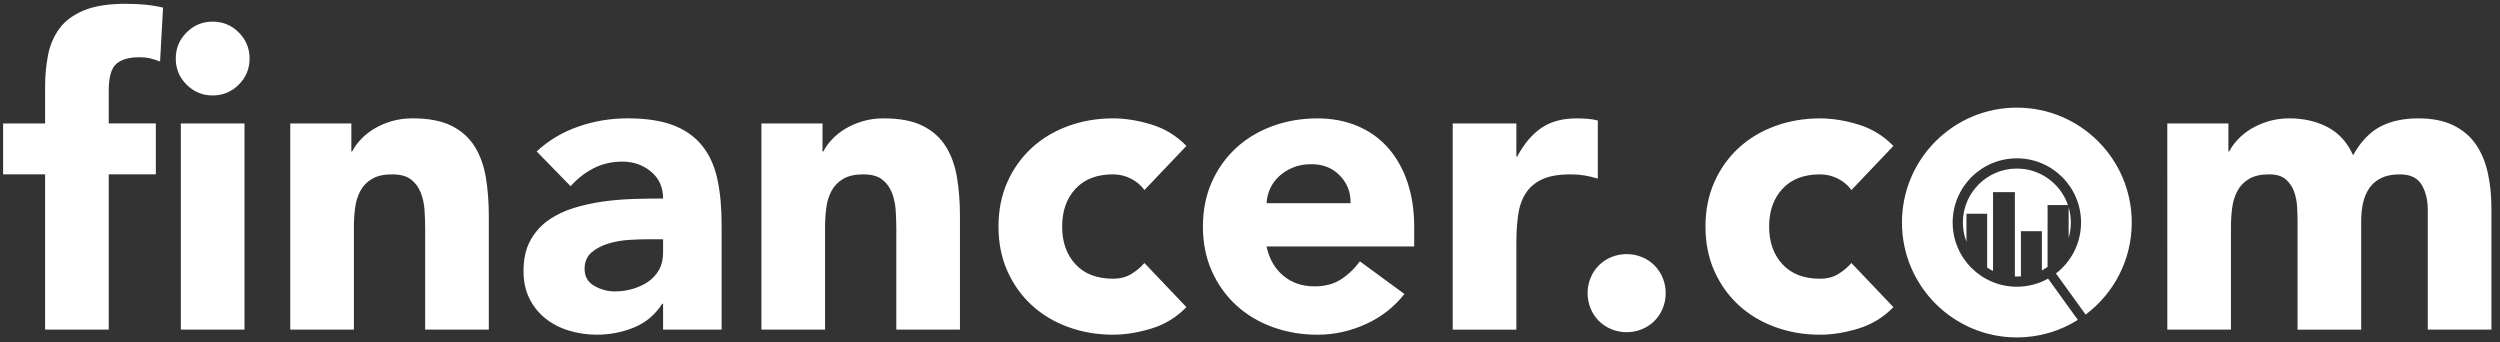
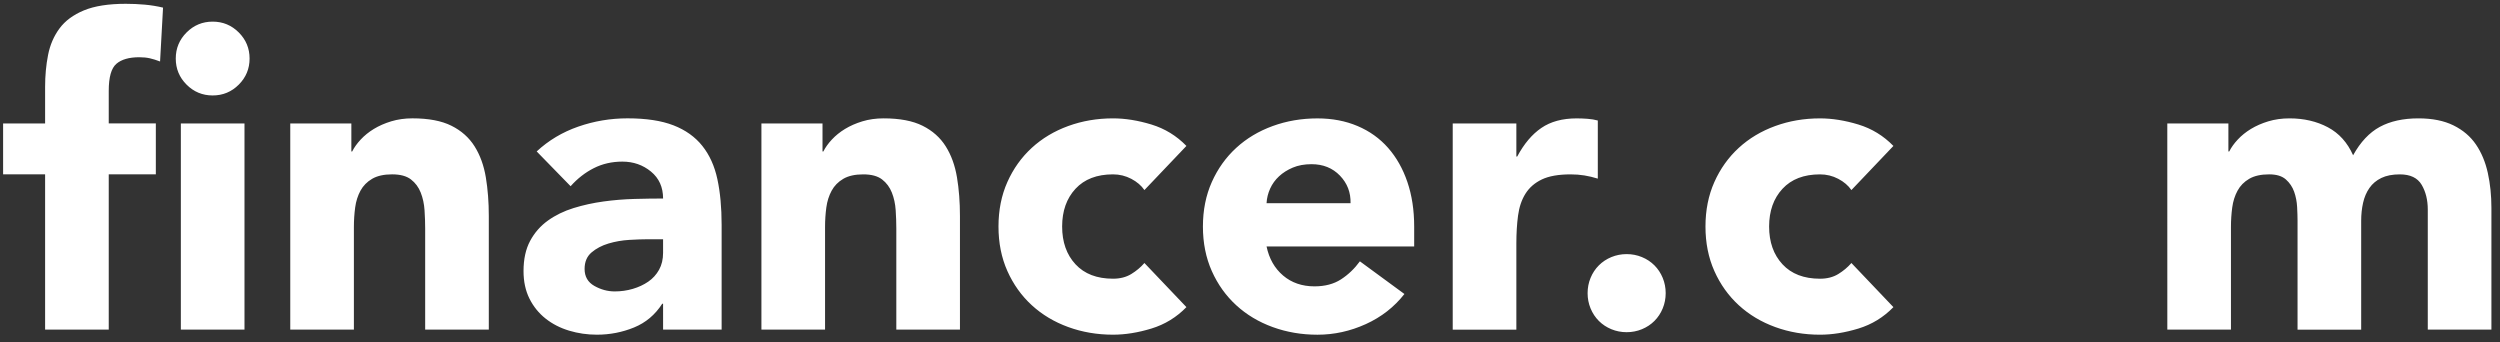
<svg xmlns="http://www.w3.org/2000/svg" height="26" viewBox="0 0 190 26" width="190">
  <rect x="0" y="0" width="190" height="26" fill="#333333" stroke="none" />
  <g fill="#fff" fill-rule="evenodd">
    <path d="m13.745 9.382h4.836v15.669h-4.836zm-.387-4.933c0-.774.274-1.435.822-1.983.548-.548 1.209-.822 1.983-.822.774 0 1.435.274 1.983.822.548.548.822 1.209.822 1.983 0 .774-.274 1.435-.822 1.983s-1.209.822-1.983.822c-.774 0-1.435-.274-1.983-.822-.548-.548-.822-1.209-.822-1.983zm-9.93 8.801h-3.192v-3.869h3.192v-2.773c0-.86.075-1.671.226-2.434.15-.763.441-1.435.87-2.015.43-.58 1.048-1.037 1.854-1.37.806-.333 1.865-.5 3.176-.5.494 0 .978.021 1.451.064.473.043.935.118 1.386.226l-.226 4.094c-.279-.107-.537-.188-.774-.242-.236-.054-.505-.081-.806-.081-.774 0-1.354.167-1.741.5-.387.333-.58 1.016-.58 2.047v2.482h3.579v3.869h-3.579v11.8h-4.836zm18.632-3.869h4.643v2.128h.064c.15-.301.365-.602.645-.903.279-.301.613-.57.999-.806.387-.236.828-.43 1.322-.58.494-.15 1.032-.226 1.612-.226 1.225 0 2.214.188 2.966.564.752.376 1.338.897 1.757 1.564.419.666.704 1.451.855 2.354.15.903.226 1.881.226 2.934v8.64h-4.836v-7.673c0-.451-.016-.919-.048-1.402s-.129-.93-.29-1.338c-.161-.408-.408-.742-.742-.999-.333-.258-.811-.387-1.435-.387-.623 0-1.128.113-1.515.339-.387.226-.682.527-.887.903-.204.376-.339.801-.403 1.273-.064.473-.097.967-.097 1.483v7.802h-4.836zm28.334 13.702h-.064c-.537.838-1.252 1.44-2.144 1.805-.892.365-1.832.548-2.821.548-.731 0-1.435-.102-2.112-.306-.677-.204-1.274-.51-1.789-.919-.516-.408-.924-.913-1.225-1.515-.301-.602-.451-1.3-.451-2.096 0-.903.167-1.666.5-2.289.333-.623.784-1.139 1.354-1.548.569-.408 1.22-.725 1.95-.951.731-.226 1.488-.392 2.273-.5.784-.107 1.569-.172 2.354-.193.784-.022 1.51-.032 2.176-.032 0-.86-.306-1.542-.919-2.047-.613-.505-1.338-.758-2.176-.758-.795 0-1.521.167-2.176.5-.656.333-1.241.79-1.757 1.37l-2.579-2.644c.903-.838 1.956-1.467 3.16-1.886 1.204-.419 2.45-.629 3.74-.629 1.419 0 2.585.177 3.498.532.913.355 1.644.876 2.192 1.564.548.688.93 1.531 1.144 2.531.215.999.322 2.155.322 3.466v7.963h-4.449zm-1.193-4.9c-.365 0-.822.016-1.37.048-.548.032-1.075.124-1.58.274-.505.15-.935.376-1.29.677-.355.301-.532.72-.532 1.257 0 .58.247 1.01.742 1.29.494.279 1.01.419 1.548.419.473 0 .93-.064 1.37-.193.44-.129.833-.312 1.177-.548.344-.236.618-.537.822-.903.204-.365.306-.795.306-1.29v-1.032zm8.667-8.801h4.643v2.128h.064c.151-.301.365-.602.645-.903.28-.301.613-.57.999-.806.387-.236.828-.43 1.322-.58.494-.15 1.032-.226 1.612-.226 1.225 0 2.214.188 2.966.564.752.376 1.338.897 1.757 1.564.419.666.704 1.451.854 2.354.151.903.226 1.881.226 2.934v8.64h-4.836v-7.673c0-.451-.016-.919-.048-1.402-.032-.484-.129-.93-.29-1.338-.161-.408-.409-.742-.742-.999-.333-.258-.811-.387-1.435-.387-.623 0-1.128.113-1.515.339s-.682.527-.886.903c-.204.376-.339.801-.403 1.273-.064.473-.097.967-.097 1.483v7.802h-4.836zm29.108 5.062c-.237-.344-.569-.629-.999-.854s-.892-.339-1.386-.339c-1.225 0-2.176.365-2.853 1.096-.677.731-1.015 1.687-1.015 2.869 0 1.182.338 2.139 1.015 2.869.677.731 1.628 1.096 2.853 1.096.537 0 .999-.118 1.386-.355.387-.236.72-.516.999-.838l3.192 3.353c-.752.774-1.639 1.316-2.66 1.628-1.021.312-1.993.467-2.918.467-1.204 0-2.338-.193-3.401-.58-1.064-.387-1.988-.94-2.773-1.66-.784-.72-1.402-1.585-1.854-2.595-.451-1.01-.677-2.139-.677-3.385 0-1.247.226-2.375.677-3.385.451-1.01 1.069-1.875 1.854-2.595.785-.72 1.709-1.273 2.773-1.66 1.064-.387 2.198-.58 3.401-.58.924 0 1.897.156 2.918.467 1.021.312 1.908.854 2.66 1.628zm19.76 7.899c-.774.989-1.752 1.752-2.934 2.289-1.182.537-2.407.806-3.675.806-1.204 0-2.337-.193-3.401-.58-1.064-.387-1.988-.94-2.773-1.66-.785-.72-1.403-1.585-1.854-2.595-.451-1.01-.677-2.139-.677-3.385 0-1.247.226-2.375.677-3.385.451-1.01 1.069-1.875 1.854-2.595.784-.72 1.709-1.273 2.773-1.66 1.064-.387 2.197-.58 3.401-.58 1.118 0 2.133.193 3.047.58.913.387 1.687.94 2.321 1.66.634.72 1.123 1.585 1.467 2.595.344 1.01.516 2.139.516 3.385v1.515h-11.219c.193.924.613 1.66 1.257 2.208.645.548 1.44.822 2.386.822.795 0 1.467-.177 2.015-.532.548-.355 1.026-.811 1.435-1.37zm-4.094-6.899c.021-.817-.247-1.515-.806-2.096-.559-.58-1.279-.87-2.16-.87-.537 0-1.01.086-1.419.258-.408.172-.757.392-1.048.661-.29.269-.516.58-.677.935s-.253.725-.274 1.112zm7.765-6.061h4.836v2.515h.064c.516-.967 1.128-1.693 1.838-2.176.709-.484 1.601-.725 2.676-.725.279 0 .559.011.838.032.279.021.537.064.774.129v4.417c-.344-.107-.682-.188-1.016-.242-.333-.054-.682-.081-1.048-.081-.924 0-1.655.129-2.192.387-.538.258-.951.618-1.241 1.08-.29.462-.478 1.016-.564 1.66-.086.645-.129 1.354-.129 2.128v6.545h-4.836zm10.251 12.896c0-.408.075-.795.226-1.161.15-.365.36-.682.629-.951.269-.269.586-.478.951-.629.365-.15.752-.226 1.161-.226.408 0 .795.075 1.161.226.365.15.682.36.951.629.269.269.478.586.629.951.15.365.226.752.226 1.161 0 .408-.075.795-.226 1.161-.151.365-.36.682-.629.951-.269.269-.586.478-.951.629-.365.15-.752.226-1.161.226-.409 0-.795-.075-1.161-.226-.365-.15-.682-.36-.951-.629-.269-.269-.478-.586-.629-.951-.151-.365-.226-.752-.226-1.161zm20.049-7.834c-.237-.344-.569-.629-.999-.854-.43-.226-.892-.339-1.386-.339-1.225 0-2.176.365-2.853 1.096-.677.731-1.016 1.687-1.016 2.869 0 1.182.339 2.139 1.016 2.869.677.731 1.628 1.096 2.853 1.096.537 0 .999-.118 1.386-.355.387-.236.72-.516.999-.838l3.192 3.353c-.752.774-1.639 1.316-2.66 1.628-1.021.312-1.994.467-2.918.467-1.204 0-2.337-.193-3.401-.58-1.064-.387-1.988-.94-2.773-1.66-.785-.72-1.403-1.585-1.854-2.595-.451-1.01-.677-2.139-.677-3.385 0-1.247.226-2.375.677-3.385.451-1.01 1.069-1.875 1.854-2.595.784-.72 1.709-1.273 2.773-1.66 1.064-.387 2.197-.58 3.401-.58.924 0 1.897.156 2.918.467 1.021.312 1.907.854 2.66 1.628zm24.008-5.062h4.643v2.128h.064c.15-.301.365-.602.645-.903.279-.301.613-.57.999-.806.387-.236.827-.43 1.322-.58.494-.15 1.032-.226 1.612-.226 1.096 0 2.069.226 2.918.677.849.451 1.488 1.161 1.918 2.128.559-1.01 1.236-1.73 2.031-2.16.795-.43 1.773-.645 2.934-.645 1.053 0 1.94.177 2.66.532.72.355 1.29.838 1.709 1.451.419.613.72 1.333.903 2.16.183.827.274 1.714.274 2.66v9.253h-4.836v-9.124c0-.731-.156-1.359-.467-1.886-.312-.527-.865-.79-1.661-.79-.559 0-1.026.091-1.403.274-.376.183-.677.435-.902.758-.226.322-.387.699-.484 1.128-.097.43-.145.881-.145 1.354v8.286h-4.836v-8.286c0-.279-.011-.623-.032-1.032-.021-.408-.097-.795-.226-1.161-.129-.365-.338-.677-.629-.935-.29-.258-.714-.387-1.273-.387-.623 0-1.128.113-1.515.339s-.682.527-.886.903c-.204.376-.339.801-.403 1.273-.064.473-.097.967-.097 1.483v7.802h-4.836z" fill-rule="nonzero" />
-     <path d="m9.05.036c4.823 0 8.732 3.909 8.732 8.732 0 2.863-1.378 5.404-3.506 6.996l-2.254-3.127c1.16-.892 1.907-2.293 1.907-3.87 0-2.694-2.184-4.879-4.879-4.879-2.694 0-4.879 2.184-4.879 4.879 0 2.694 2.185 4.879 4.879 4.879.861 0 1.671-.223 2.373-.615l2.263 3.137c-1.343.843-2.933 1.331-4.636 1.331-4.822 0-8.732-3.909-8.732-8.732 0-4.823 3.91-8.732 8.732-8.732zm0 4.63c1.728 0 3.207 1.068 3.811 2.581l.071.191-1.547 0.0 0 4.703-.213.138-.221.125-0-2.979h-1.593l.001 3.433c-.101.008-.204.011-.307.011l-.077-.001-.076-.002 0-6.408h-1.66l-0 5.99-.227-.121-.219-.135-.001-.727.001.001v-3.368h-1.573l-.001 2.135c-.174-.455-.27-.949-.27-1.466 0-2.265 1.837-4.102 4.102-4.102zm3.936 2.942c.108.368.166.757.166 1.16 0 .322-.037.636-.107.937l-.059.223z" transform="translate(144.231 8.145)" />
  </g>
</svg>